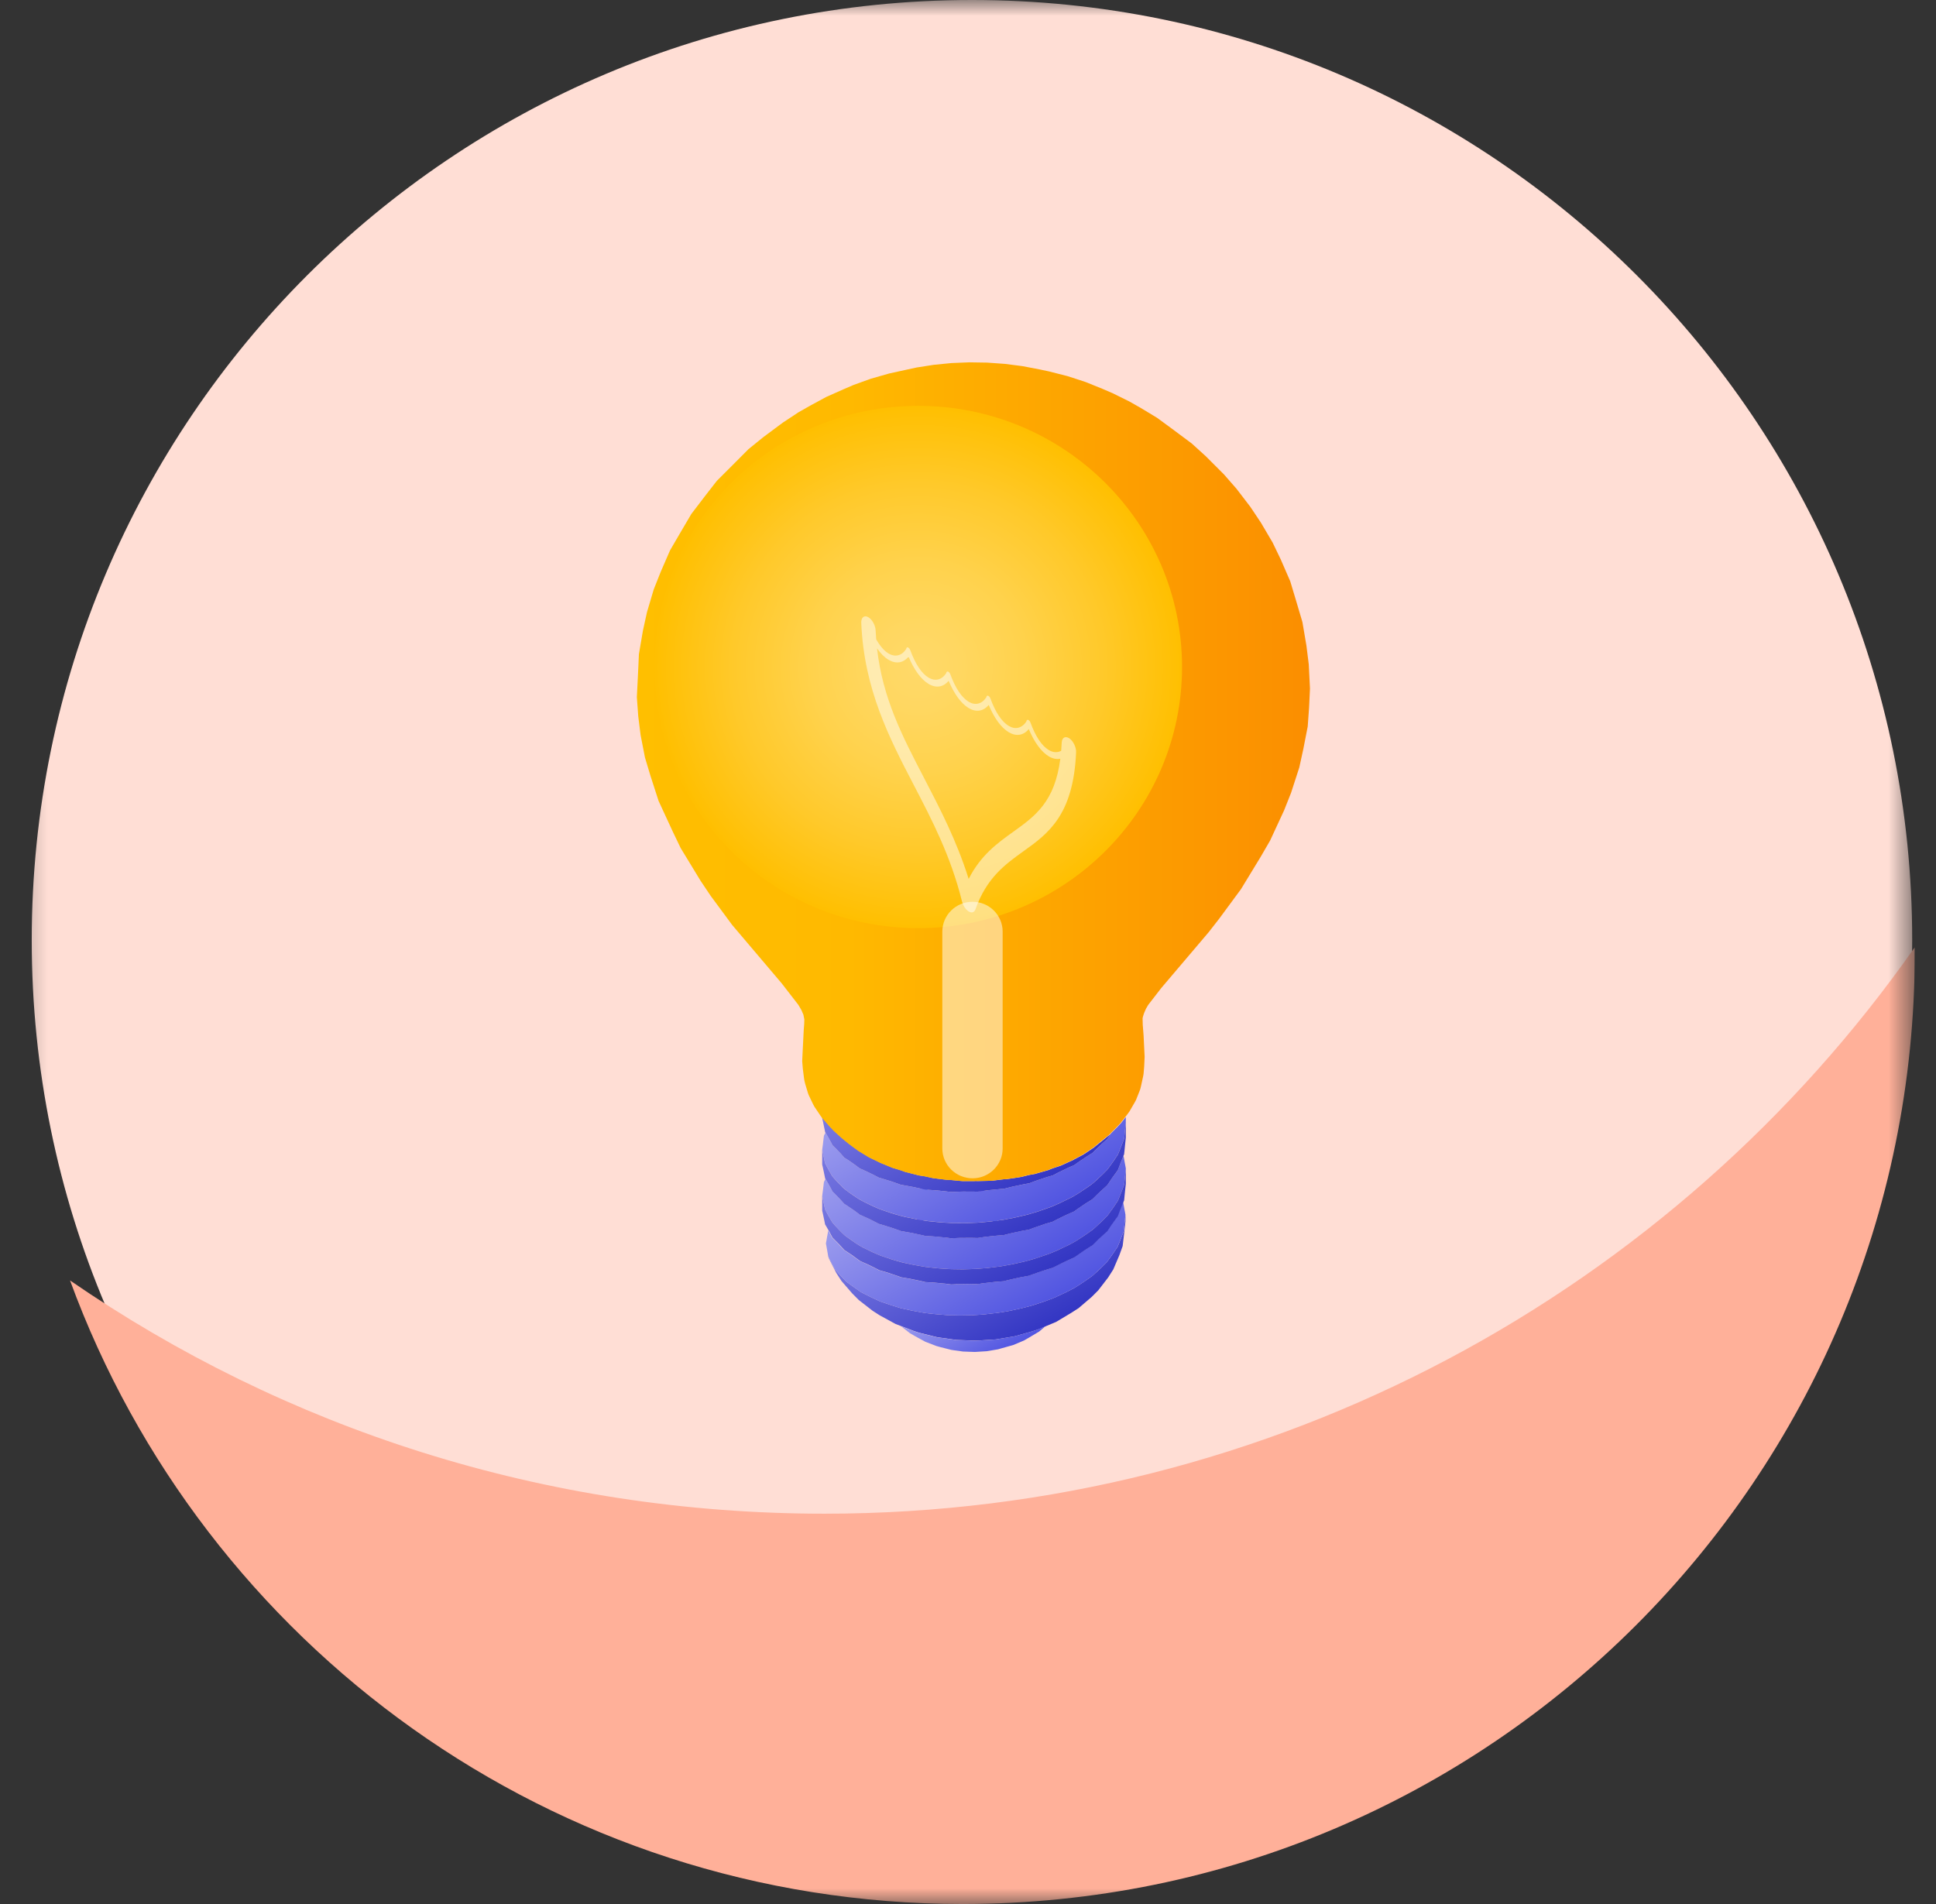
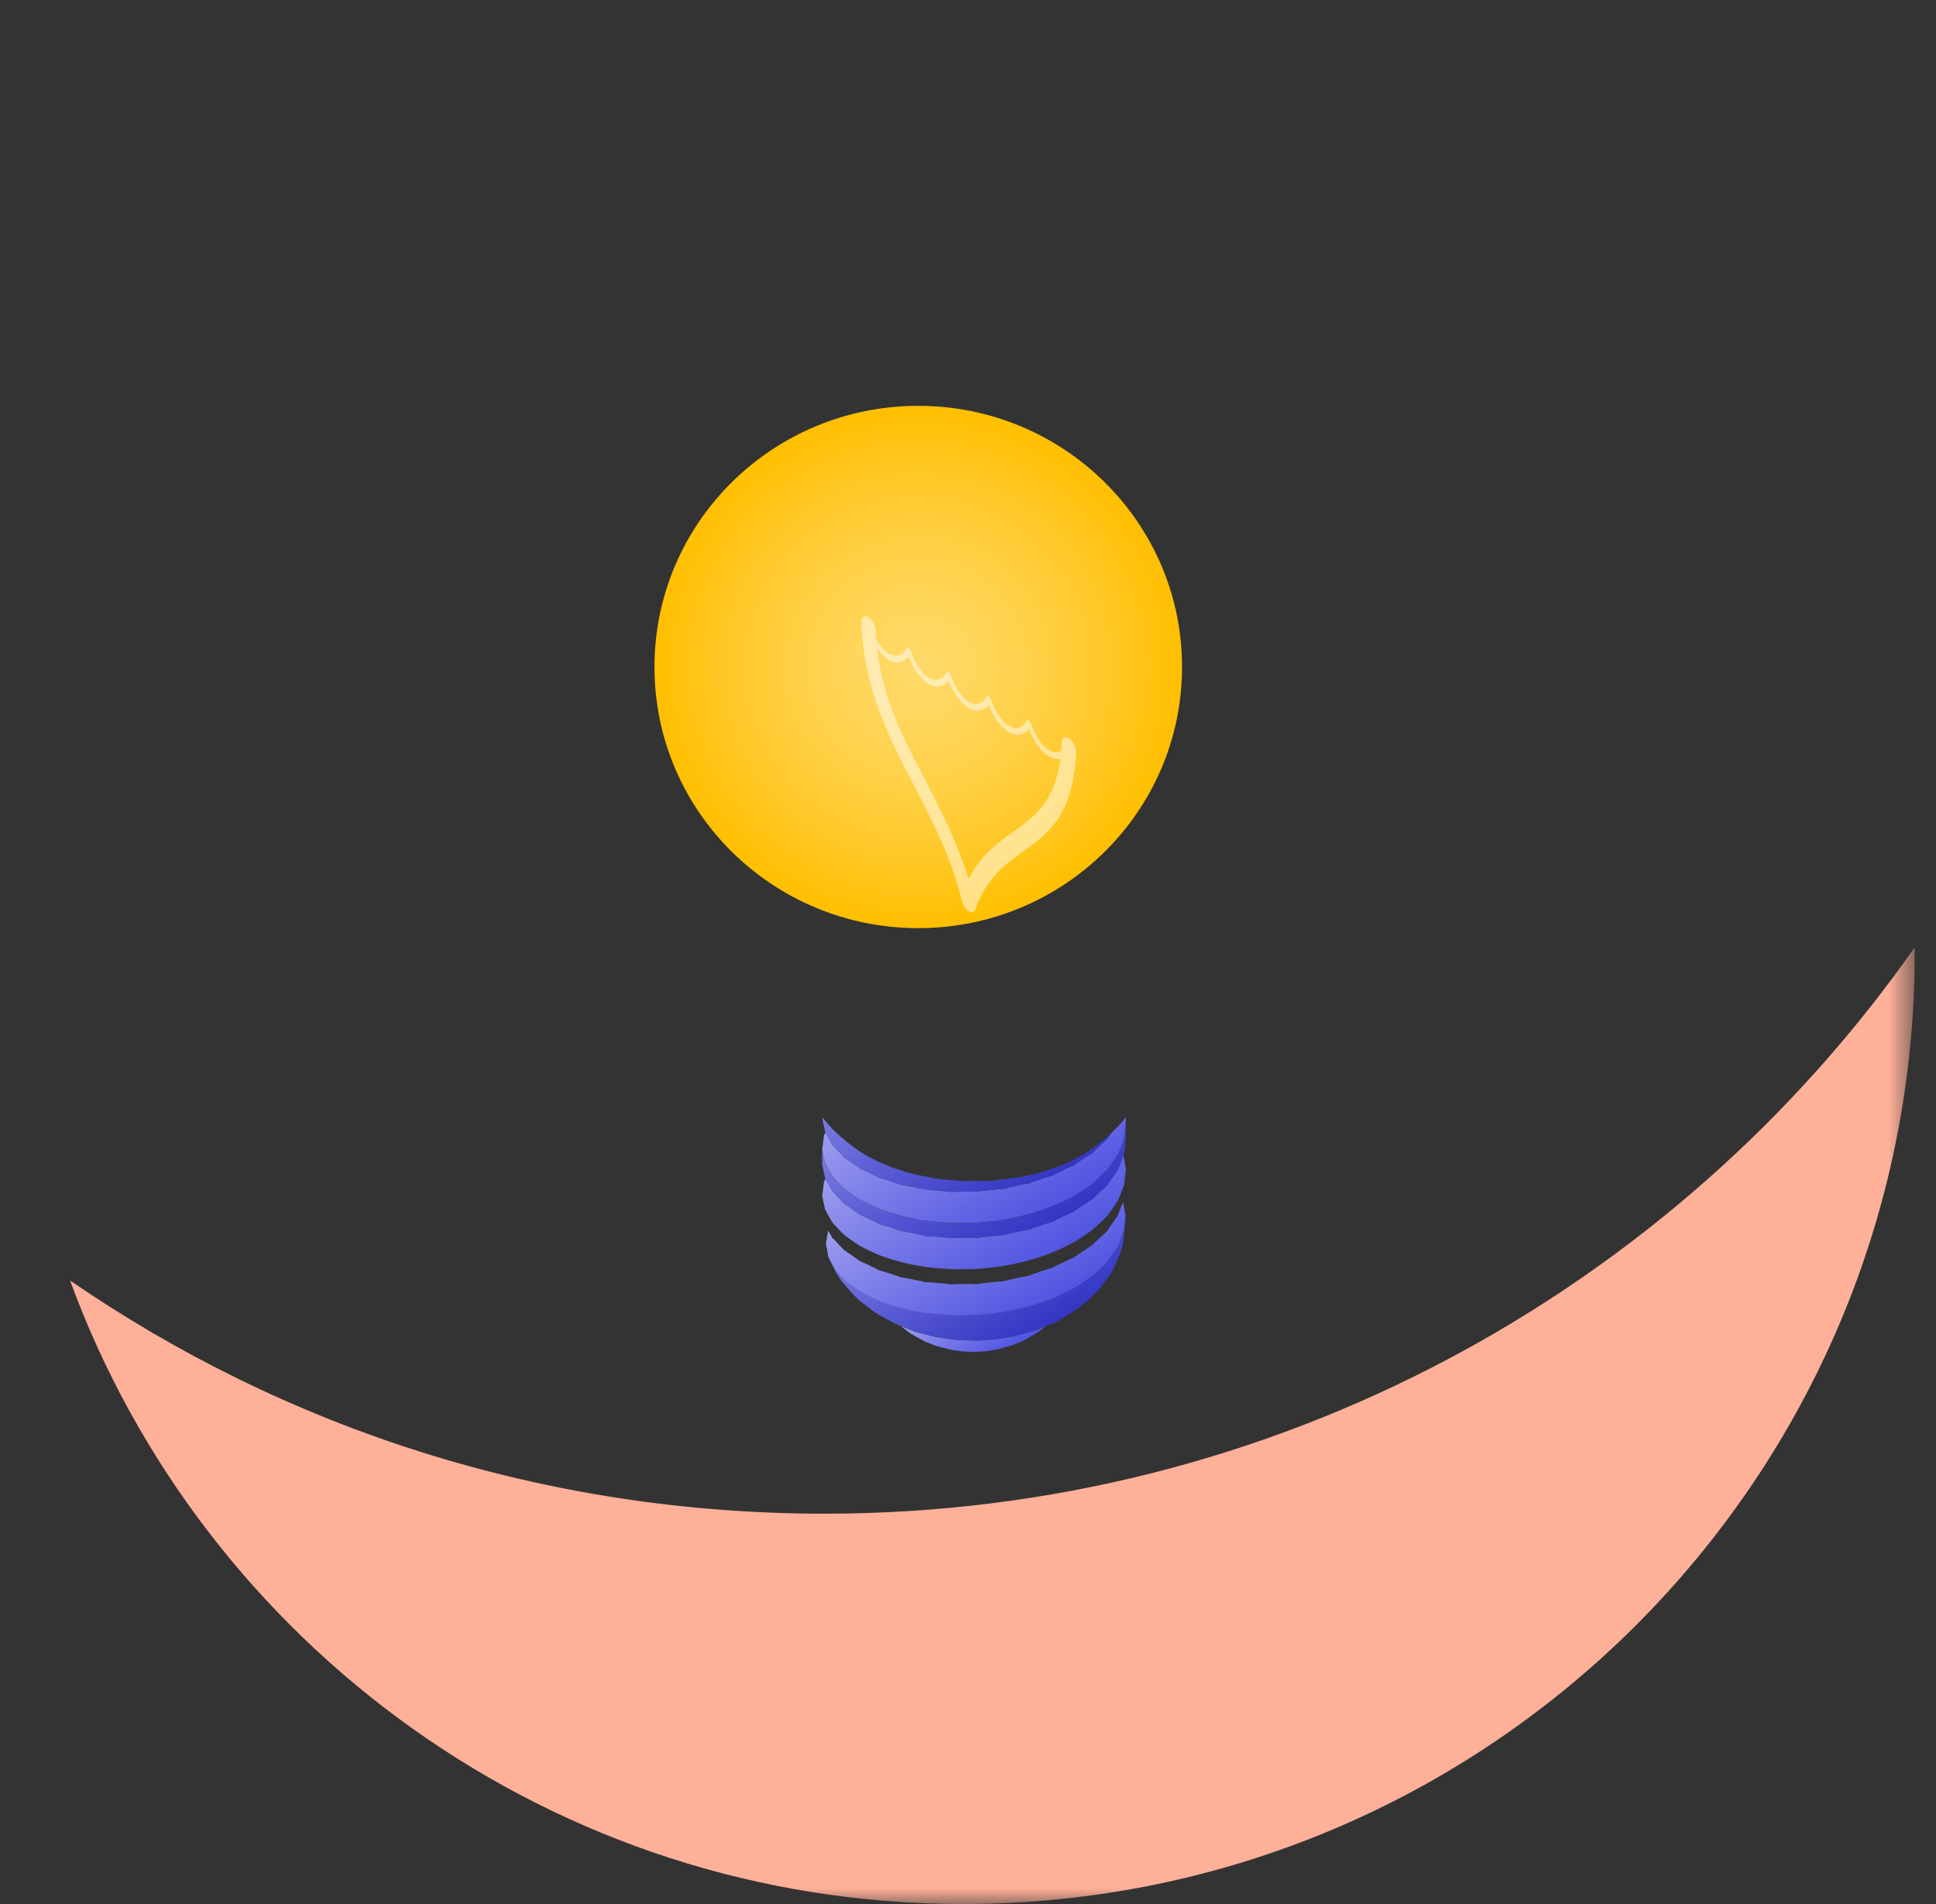
<svg xmlns="http://www.w3.org/2000/svg" width="61" height="60" viewBox="0 0 61 60" fill="none">
  <rect x="0" y="0" width="61" height="60" fill="#333333" stroke="none" />
  <g clip-path="url(#clip0_779_3394)">
    <mask id="mask0_779_3394" style="mask-type:luminance" maskUnits="userSpaceOnUse" x="0" y="0" width="61" height="60">
      <path d="M60.332 0H0.332V60H60.332V0Z" fill="white" />
    </mask>
    <g mask="url(#mask0_779_3394)">
-       <path d="M30.625 59.25C46.986 59.25 60.25 45.986 60.25 29.625C60.25 13.264 46.986 0 30.625 0C14.264 0 1 13.264 1 29.625C1 45.986 14.264 59.25 30.625 59.25Z" fill="#FFDED5" />
      <path d="M60.332 29.85V30C60.332 46.575 46.907 60 30.332 60C17.432 60 6.407 51.825 2.207 40.35C8.957 45 17.132 47.7 25.982 47.7C40.157 47.7 52.757 40.65 60.332 29.85Z" fill="#FFB099" />
    </g>
    <path d="M29.047 37.338L28.848 38.763L29.051 38.727L29.253 37.275L29.047 37.338Z" fill="url(#paint0_linear_779_3394)" />
    <path d="M30.707 37.207L31.337 38.612L31.491 38.624L30.876 37.251L30.707 37.207Z" fill="url(#paint1_linear_779_3394)" />
    <path d="M27.171 40.739L27.308 40.808L27.449 40.879L27.662 40.979L27.716 41.004L27.726 41.008L27.949 41.085L28.049 41.119L28.275 41.19L28.365 41.218L28.37 41.219L28.374 41.22L28.396 41.226L28.456 41.239L28.658 41.283L28.728 41.299L29.069 41.362L29.086 41.365L29.102 41.368L29.153 41.375L29.258 41.388L29.405 41.404L29.465 41.41L29.821 41.44L29.846 41.442L29.874 41.443L29.957 41.446L30.092 41.449L30.191 41.451L30.237 41.451L30.6 41.445L30.629 41.445L30.668 41.443L30.786 41.436L30.936 41.425L30.993 41.42L31.023 41.418L31.385 41.376L31.415 41.373L31.462 41.367L31.613 41.343L31.765 41.317L31.788 41.313L31.803 41.31L32.154 41.234L32.182 41.228L32.232 41.215L32.413 41.169L32.553 41.129L32.556 41.129L32.576 41.122L32.885 41.02L32.909 41.012L32.96 40.993L33.162 40.917L33.255 40.879L33.277 40.868L33.422 40.801L33.557 40.738L33.576 40.729L33.624 40.704L33.668 40.682L33.835 40.595L33.888 40.564L33.914 40.547L34.019 40.48L34.135 40.404L34.162 40.386L34.264 40.315L34.412 40.21L34.431 40.194L34.45 40.177L34.507 40.125L34.619 40.023L34.652 39.993L34.81 39.838L34.872 39.777L34.875 39.773L34.884 39.761L34.914 39.72L35.002 39.6L35.032 39.558L35.181 39.34L35.192 39.325L35.203 39.308L35.21 39.296L35.218 39.276L35.272 39.147L35.294 39.092L35.368 38.9L35.388 38.848L35.408 38.792L35.421 38.672L35.428 38.608L35.445 38.445L35.454 38.359L35.462 38.275V38.495L35.408 38.971L35.373 39.266L35.27 39.552L35.078 40.002L34.916 40.256L34.602 40.664L34.394 40.872L33.984 41.223L33.751 41.372L33.277 41.656L32.94 41.797L32.94 41.798L32.724 41.888L32.538 41.95L31.979 42.108L31.38 42.208L30.759 42.247L30.136 42.224L29.529 42.139L28.958 41.996L28.787 41.939L28.402 41.792L28.216 41.721L27.72 41.45L27.495 41.306L27.058 40.966L26.856 40.763L26.511 40.364L26.35 40.114L26.123 39.669L26.098 39.599L26.114 39.631L26.136 39.673L26.147 39.694L26.235 39.862L26.248 39.886L26.268 39.924L26.311 40.003L26.372 40.072L26.381 40.083L26.537 40.253L26.551 40.268L26.659 40.381L26.715 40.424L26.779 40.47L26.941 40.587L27.043 40.657L27.131 40.718L27.171 40.739Z" fill="url(#paint2_linear_779_3394)" />
    <path d="M27.348 39.854L27.465 39.912L27.635 39.997L27.674 40.019L27.685 40.025L27.956 40.104L28.066 40.14L28.286 40.214L28.323 40.229L28.373 40.247L28.379 40.25L28.39 40.252L28.639 40.293L28.728 40.311L29.001 40.367L29.031 40.374L29.074 40.385L29.142 40.402L29.25 40.408L29.378 40.415L29.433 40.42L29.762 40.45L29.779 40.453L29.806 40.456L29.953 40.476L30.026 40.472L30.135 40.466L30.153 40.466L30.163 40.465L30.513 40.461L30.547 40.46H30.548L30.757 40.467L30.785 40.468L30.944 40.442L31.285 40.402L31.337 40.397L31.529 40.382L31.614 40.376L31.728 40.345L31.996 40.284L32.108 40.258L32.275 40.227L32.414 40.201L32.485 40.174L32.663 40.111L32.84 40.049L32.975 40.008L33.162 39.95L33.193 39.933L33.27 39.894L33.512 39.773L33.612 39.728L33.804 39.641L33.825 39.632L33.832 39.628L33.834 39.628L33.873 39.601L34.106 39.437L34.171 39.396L34.321 39.299L34.367 39.27L34.381 39.261L34.411 39.244L34.517 39.138L34.607 39.049L34.639 39.019L34.678 38.983L34.733 38.933L34.809 38.864L34.827 38.847L34.874 38.808L34.984 38.642L35 38.619L35.007 38.609L35.034 38.57L35.14 38.422L35.159 38.396L35.209 38.332L35.263 38.185L35.274 38.157L35.353 37.957L35.368 37.919L35.388 37.873L35.407 37.984L35.431 38.118L35.445 38.189L35.461 38.277L35.453 38.361L35.444 38.446L35.427 38.609L35.42 38.673L35.407 38.794L35.386 38.85L35.367 38.902L35.292 39.094L35.271 39.148L35.217 39.278L35.209 39.298L35.202 39.309L35.191 39.326L35.18 39.342L35.031 39.559L35 39.602L34.913 39.722L34.883 39.763L34.874 39.775L34.87 39.778L34.809 39.84L34.651 39.995L34.618 40.024L34.506 40.127L34.449 40.179L34.43 40.196L34.411 40.212L34.263 40.316L34.161 40.388L34.134 40.406L34.018 40.481L33.913 40.549L33.887 40.566L33.834 40.596L33.667 40.683L33.623 40.706L33.575 40.73L33.556 40.74L33.421 40.802L33.276 40.87L33.254 40.88L33.161 40.919L32.959 40.995L32.908 41.013L32.884 41.021L32.575 41.123L32.554 41.13L32.552 41.13L32.411 41.17L32.231 41.217L32.181 41.23L32.153 41.236L31.802 41.311L31.787 41.314L31.764 41.319L31.612 41.344L31.46 41.368L31.414 41.375L31.384 41.378L31.022 41.419L30.991 41.422L30.935 41.426L30.785 41.438L30.667 41.444L30.628 41.446L30.599 41.447L30.236 41.453L30.19 41.452L30.091 41.45L29.956 41.448L29.873 41.445L29.845 41.443L29.82 41.441L29.463 41.412L29.404 41.405L29.257 41.389L29.152 41.377L29.101 41.369L29.085 41.367L29.068 41.364L28.727 41.3L28.657 41.285L28.454 41.241L28.395 41.227L28.373 41.222L28.369 41.221L28.364 41.219L28.274 41.191L28.047 41.121L27.948 41.086L27.724 41.009L27.715 41.005L27.661 40.98L27.448 40.881L27.307 40.81L27.17 40.74L27.13 40.719L27.042 40.659L26.939 40.588L26.778 40.471L26.714 40.425L26.658 40.382L26.55 40.27L26.536 40.255L26.38 40.084L26.371 40.074L26.31 40.005L26.267 39.926L26.247 39.888L26.234 39.863L26.146 39.695L26.135 39.674L26.113 39.633L26.097 39.601L26.093 39.577L26.08 39.5L26.07 39.442L26.045 39.303L26.036 39.251L26.023 39.183L26.038 39.104L26.054 39.011L26.06 38.973L26.073 38.908L26.088 38.819L26.096 38.774L26.099 38.781L26.125 38.825L26.186 38.94L26.22 39.003L26.246 39.028L26.359 39.142L26.42 39.205L26.51 39.304L26.589 39.39L26.599 39.395L26.714 39.473L26.832 39.551L26.941 39.631L27.067 39.722L27.082 39.735L27.151 39.765L27.348 39.854Z" fill="url(#paint3_linear_779_3394)" />
    <path d="M27.147 38.3L27.396 38.415L27.421 38.426L27.463 38.447L27.579 38.506L27.671 38.554L27.696 38.567L27.697 38.567H27.698L27.699 38.568L27.7 38.568L27.709 38.57L27.894 38.626L28.038 38.669L28.062 38.677L28.142 38.705L28.311 38.764L28.368 38.784L28.386 38.791L28.391 38.793L28.395 38.794L28.719 38.849L28.727 38.85L29.008 38.911L29.09 38.929L29.134 38.941L29.146 38.944L29.147 38.944L29.154 38.946L29.165 38.946L29.386 38.96L29.471 38.965L29.743 38.992L29.856 39.004L29.928 39.014L29.942 39.016L29.958 39.019L29.965 39.02L29.983 39.019L30.063 39.015L30.248 39.007L30.497 39.006L30.644 39.006L30.756 39.01L30.77 39.01L30.777 39.011L30.797 39.011L30.825 39.007L30.838 39.005L31.039 38.976L31.251 38.953L31.432 38.933L31.552 38.925L31.598 38.921L31.626 38.919L31.637 38.917L31.82 38.869L31.985 38.833L32.2 38.786L32.3 38.768L32.369 38.756L32.394 38.752L32.4 38.751L32.426 38.746L32.449 38.737L32.572 38.69L32.682 38.652L32.926 38.569L33.004 38.546L33.092 38.519L33.128 38.508L33.151 38.501L33.154 38.501L33.174 38.495L33.192 38.485L33.203 38.479L33.212 38.474L33.234 38.462L33.272 38.442L33.327 38.415L33.591 38.285L33.644 38.262L33.758 38.211L33.84 38.175L33.846 38.173L33.881 38.146L33.898 38.134L33.903 38.13L33.906 38.127L34.176 37.942L34.206 37.924L34.279 37.877L34.369 37.822L34.385 37.811L34.399 37.803L34.423 37.788L34.428 37.782L34.446 37.764L34.459 37.75L34.479 37.731L34.598 37.614L34.666 37.549L34.675 37.54L34.704 37.514L34.836 37.395L34.857 37.376L34.886 37.35V37.349L34.899 37.33L35.038 37.126L35.045 37.114L35.163 36.953L35.176 36.935L35.202 36.899L35.203 36.897L35.205 36.894L35.221 36.874L35.233 36.843L35.236 36.836L35.248 36.804L35.287 36.7L35.306 36.649L35.371 36.488L35.4 36.415L35.425 36.558L35.434 36.612L35.459 36.744L35.473 36.821L35.47 36.85L35.454 37.012L35.445 37.102L35.431 37.225L35.419 37.338L35.418 37.339L35.373 37.458L35.324 37.587L35.28 37.697L35.23 37.82L35.221 37.841L35.191 37.885L35.167 37.921L35.077 38.055L35.011 38.148L34.917 38.277L34.894 38.307L34.886 38.318L34.709 38.493L34.631 38.566L34.489 38.698L34.459 38.723L34.423 38.754L34.231 38.892L34.151 38.944L33.957 39.073L33.924 39.093L33.878 39.121L33.846 39.139L33.797 39.166L33.655 39.24L33.587 39.273L33.335 39.393L33.303 39.407L33.253 39.429L33.174 39.462L33.077 39.5L32.997 39.531L32.952 39.545L32.642 39.651L32.614 39.66L32.565 39.674L32.426 39.714L32.291 39.751L32.276 39.755L32.266 39.758L31.896 39.84L31.875 39.844L31.834 39.852L31.628 39.889L31.626 39.889L31.511 39.909L31.243 39.942L31.215 39.945L31.117 39.957L31.107 39.958L31.085 39.96L30.84 39.98L30.797 39.983L30.722 39.988L30.334 39.999H30.328L30.051 39.995L29.965 39.994L29.933 39.993L29.585 39.969L29.548 39.967L29.283 39.937L29.163 39.924L29.154 39.922L28.87 39.874L28.8 39.862L28.556 39.809L28.437 39.783L28.391 39.771L28.211 39.719L28.104 39.688L27.89 39.616L27.775 39.578L27.697 39.548L27.62 39.514L27.479 39.452L27.301 39.366L27.193 39.312L27.1 39.262L27.095 39.259L26.941 39.161L26.806 39.066L26.707 38.997L26.631 38.939L26.601 38.916L26.573 38.889L26.505 38.824L26.414 38.729L26.33 38.64L26.275 38.578L26.232 38.529L26.183 38.449L26.133 38.363L26.072 38.254L26.039 38.191L25.998 38.113L25.983 38.051L25.968 37.98L25.94 37.849L25.928 37.79L25.906 37.681L25.912 37.639L25.918 37.593L25.938 37.438L25.944 37.386L25.959 37.26L25.96 37.246L25.964 37.24L25.971 37.226L25.978 37.211L26.008 37.148L26.05 37.215L26.101 37.305L26.16 37.411L26.194 37.475L26.232 37.547L26.295 37.607L26.355 37.669L26.469 37.788L26.514 37.838L26.601 37.934L26.66 37.971L26.708 38.003L26.893 38.13L26.942 38.165L27.058 38.251L27.095 38.278L27.122 38.289L27.135 38.295L27.147 38.3Z" fill="url(#paint4_linear_779_3394)" />
    <path d="M27.348 36.937L27.481 36.999L27.538 37.029L27.585 37.054L27.697 37.112L27.73 37.121L27.779 37.134L27.899 37.171L27.913 37.175L28.03 37.212L28.107 37.236L28.205 37.271L28.235 37.281L28.391 37.337L28.442 37.344L28.502 37.355H28.503L28.802 37.41H28.804L28.883 37.427L29.003 37.454L29.015 37.457L29.082 37.472L29.141 37.485L29.154 37.488L29.168 37.488L29.258 37.495L29.324 37.499L29.515 37.513L29.552 37.515L29.601 37.52L29.683 37.53L29.747 37.536L29.882 37.552L29.887 37.552L29.937 37.558L29.965 37.562L30.185 37.554L30.29 37.55L30.332 37.549H30.341H30.374L30.408 37.549L30.534 37.55L30.646 37.55L30.727 37.551L30.797 37.554L31.045 37.52L31.064 37.517L31.121 37.508L31.194 37.501L31.398 37.481L31.4 37.481L31.516 37.469L31.626 37.463L31.712 37.441L31.713 37.441L31.9 37.394L32.03 37.367L32.208 37.33L32.244 37.322L32.281 37.314L32.426 37.29L32.579 37.232L32.646 37.207L32.677 37.197L32.898 37.123L33.002 37.089L33.048 37.075L33.174 37.039L33.339 36.952L33.352 36.945L33.404 36.921L33.536 36.857L33.658 36.798L33.808 36.733L33.834 36.722L33.846 36.717L33.858 36.708L33.96 36.633L34.021 36.593L34.034 36.583L34.154 36.502L34.233 36.449H34.234L34.275 36.423L34.349 36.377L34.423 36.332L34.45 36.303L34.474 36.279L34.492 36.26L34.504 36.249L34.602 36.155L34.699 36.061L34.712 36.049L34.73 36.033L34.757 36.009L34.767 35.999L34.875 35.904L34.886 35.895L34.92 35.842L34.947 35.803L35.006 35.716L35.203 35.518L35.332 35.381L35.473 35.2V35.207L35.473 35.234L35.472 35.32V35.332V35.343V35.346L35.472 35.355V35.356V35.359L35.473 35.365L35.462 35.468L35.457 35.516L35.449 35.596L35.428 35.802L35.425 35.83L35.419 35.88L35.407 35.913L35.344 36.081L35.294 36.205L35.276 36.252L35.251 36.314L35.25 36.316L35.246 36.326L35.227 36.37L35.221 36.384L35.184 36.439L35.181 36.444L35.129 36.523L35.111 36.55L35.041 36.649L34.951 36.775L34.917 36.819L34.915 36.823L34.886 36.86L34.824 36.923L34.755 36.993L34.681 37.063L34.551 37.185L34.535 37.2L34.506 37.225L34.497 37.234L34.437 37.286L34.435 37.287L34.423 37.298L34.403 37.313L34.335 37.362L34.298 37.389L34.288 37.396L34.014 37.58L33.932 37.631L33.913 37.643L33.846 37.683L33.829 37.693L33.773 37.723L33.722 37.751L33.403 37.906L33.333 37.937L33.315 37.945L33.275 37.963L33.252 37.972L33.174 38.006L33.119 38.028L33.072 38.047L33.053 38.054L32.957 38.087L32.946 38.091L32.717 38.171L32.665 38.187L32.492 38.239L32.426 38.259L32.356 38.278L32.349 38.28L32.333 38.284L32.258 38.301L31.976 38.368L31.712 38.418L31.662 38.428L31.626 38.434L31.594 38.44L31.532 38.448L31.25 38.485L31.2 38.492L30.954 38.514L30.939 38.515L30.903 38.519L30.805 38.528H30.797L30.693 38.532L30.643 38.534L30.515 38.538L30.411 38.542L30.163 38.541L30.049 38.54L30.015 38.54L29.965 38.538L29.933 38.536L29.857 38.531L29.796 38.527H29.794L29.629 38.517L29.404 38.494L29.244 38.478L29.216 38.474L29.154 38.465L29.111 38.458L29.104 38.457L29.099 38.456L29.027 38.444L28.876 38.42L28.683 38.38L28.514 38.346L28.43 38.324L28.419 38.322L28.391 38.315L28.337 38.3L28.173 38.253L28.019 38.203L27.845 38.146L27.806 38.132L27.768 38.118L27.763 38.116L27.708 38.096L27.697 38.091L27.645 38.069L27.539 38.024L27.427 37.97L27.253 37.887L27.189 37.853L27.164 37.84L27.143 37.829L27.095 37.803L27.087 37.799L26.99 37.738L26.921 37.69L26.756 37.577L26.71 37.542L26.662 37.506L26.64 37.489L26.631 37.483L26.625 37.479L26.601 37.46L26.587 37.447L26.586 37.446L26.541 37.404L26.511 37.373L26.367 37.224L26.338 37.193L26.28 37.128L26.272 37.12L26.249 37.093L26.248 37.092L26.232 37.074L26.22 37.056L26.218 37.053L26.21 37.04L26.207 37.035L26.206 37.033L26.203 37.027L26.095 36.841L26.083 36.817L26.052 36.761L26.006 36.672L26.003 36.667L25.998 36.658L25.993 36.637L25.992 36.635L25.967 36.517L25.949 36.437L25.947 36.425L25.94 36.391L25.915 36.27L25.914 36.262L25.912 36.25L25.906 36.225L25.907 36.223L25.909 36.203L25.911 36.192L25.932 36.031L25.932 36.026L25.951 35.867L25.958 35.812L25.959 35.809L25.96 35.789L25.963 35.783L26.008 35.691L26.018 35.706L26.072 35.797L26.073 35.798L26.14 35.919L26.17 35.974L26.181 35.993L26.184 35.998L26.19 36.009L26.232 36.092L26.275 36.133L26.291 36.149L26.296 36.153L26.331 36.187L26.383 36.242L26.469 36.331L26.506 36.371L26.552 36.422L26.588 36.464L26.601 36.479L26.704 36.544L26.709 36.547L26.735 36.565L26.813 36.618L26.866 36.655L26.942 36.708L27.041 36.783L27.072 36.806L27.095 36.823L27.196 36.865L27.252 36.892L27.319 36.923L27.348 36.937Z" fill="url(#paint5_linear_779_3394)" />
    <path d="M28.776 41.941L28.947 41.998L29.518 42.141L30.125 42.226L30.748 42.249L31.369 42.21L31.968 42.11L32.527 41.952L32.712 41.89L32.929 41.8L32.743 41.959L32.423 42.15L32.264 42.242L31.924 42.385L31.546 42.491L31.446 42.52L31.087 42.58L30.715 42.603L30.343 42.59L29.98 42.539L29.638 42.453L29.505 42.416L29.155 42.282L28.849 42.115L28.669 42.011L28.394 41.797L28.391 41.794L28.776 41.941Z" fill="url(#paint6_linear_779_3394)" />
-     <path d="M27.301 39.366L27.479 39.453L27.62 39.514L27.697 39.548L27.775 39.578L27.89 39.616L28.104 39.689L28.211 39.72L28.391 39.772L28.437 39.784L28.556 39.81L28.8 39.862L28.87 39.874L29.154 39.923L29.163 39.924L29.283 39.938L29.548 39.967L29.585 39.97L29.933 39.993L29.965 39.994L30.051 39.996L30.328 40H30.334L30.722 39.989L30.797 39.983L30.84 39.98L31.085 39.96L31.107 39.958L31.117 39.958L31.215 39.945L31.243 39.942L31.511 39.909L31.626 39.89L31.628 39.889L31.834 39.852L31.875 39.845L31.896 39.841L32.266 39.758L32.276 39.755L32.291 39.751L32.426 39.715L32.565 39.675L32.614 39.66L32.642 39.651L32.952 39.546L32.997 39.531L33.077 39.501L33.174 39.462L33.253 39.429L33.303 39.408L33.335 39.394L33.587 39.273L33.655 39.241L33.797 39.166L33.846 39.139L33.878 39.121L33.924 39.093L33.957 39.073L34.151 38.945L34.231 38.892L34.423 38.755L34.459 38.724L34.489 38.698L34.631 38.567L34.709 38.494L34.886 38.318L34.894 38.308L34.917 38.277L35.011 38.148L35.077 38.056L35.167 37.921L35.191 37.886L35.221 37.841L35.23 37.821L35.28 37.697L35.324 37.587L35.373 37.458L35.418 37.34L35.419 37.338L35.431 37.226L35.445 37.102L35.454 37.013L35.47 36.85L35.473 36.821V36.912V37.176V37.312L35.472 37.319L35.46 37.429L35.454 37.48L35.434 37.674L35.426 37.76L35.419 37.828L35.4 37.872L35.38 37.919L35.365 37.957L35.286 38.156L35.276 38.184L35.221 38.331L35.171 38.395L35.152 38.422L35.046 38.57L35.019 38.608L35.012 38.618L34.996 38.641L34.886 38.808L34.84 38.846L34.821 38.863L34.745 38.932L34.69 38.983L34.651 39.019L34.619 39.048L34.529 39.138L34.423 39.243L34.393 39.261L34.379 39.269L34.333 39.298L34.183 39.395L34.119 39.437L33.885 39.6L33.846 39.627L33.844 39.627L33.837 39.631L33.816 39.64L33.624 39.727L33.524 39.773L33.282 39.894L33.205 39.932L33.174 39.949L32.987 40.007L32.852 40.049L32.675 40.11L32.497 40.173L32.426 40.201L32.287 40.227L32.12 40.258L32.008 40.283L31.74 40.344L31.626 40.375L31.541 40.381L31.349 40.396L31.297 40.402L30.956 40.441L30.797 40.467L30.769 40.466L30.56 40.46H30.559L30.525 40.46L30.175 40.465L30.166 40.465L30.147 40.465L30.038 40.472L29.965 40.475L29.818 40.455L29.791 40.452L29.775 40.45L29.445 40.419L29.39 40.414L29.262 40.407L29.154 40.402L29.086 40.384L29.043 40.374L29.014 40.367L28.74 40.31L28.651 40.292L28.402 40.251L28.391 40.249L28.385 40.247L28.335 40.228L28.298 40.214L28.078 40.14L27.969 40.103L27.697 40.024L27.687 40.018L27.647 39.996L27.477 39.911L27.36 39.853L27.163 39.765L27.095 39.734L27.078 39.721L26.953 39.63L26.844 39.55L26.726 39.472L26.611 39.395L26.601 39.389L26.522 39.303L26.432 39.204L26.371 39.142L26.258 39.027L26.232 39.002L26.198 38.94L26.137 38.824L26.112 38.78L26.108 38.773L26.077 38.72L26.026 38.631L25.998 38.586L25.991 38.55L25.965 38.423L25.959 38.396L25.922 38.221L25.906 38.152V38.091V37.827V37.681L25.928 37.79L25.94 37.85L25.968 37.981L25.983 38.051L25.998 38.114L26.039 38.192L26.072 38.255L26.133 38.363L26.183 38.45L26.232 38.53L26.275 38.579L26.33 38.641L26.414 38.729L26.505 38.824L26.573 38.889L26.601 38.916L26.631 38.94L26.707 38.997L26.806 39.067L26.941 39.161L27.095 39.26L27.1 39.262L27.193 39.313L27.301 39.366Z" fill="url(#paint7_linear_779_3394)" />
    <path d="M27.253 37.889L27.427 37.973L27.539 38.026L27.645 38.072L27.697 38.094L27.708 38.098L27.763 38.118L27.768 38.12L27.806 38.134L27.845 38.148L28.019 38.206L28.173 38.256L28.337 38.302L28.391 38.317L28.419 38.324L28.43 38.327L28.514 38.348L28.683 38.382L28.876 38.422L29.027 38.447L29.099 38.459L29.104 38.46L29.111 38.461L29.154 38.468L29.216 38.477L29.244 38.481L29.404 38.497L29.629 38.52L29.794 38.53H29.796L29.857 38.533L29.933 38.538L29.965 38.54L30.015 38.542L30.049 38.543L30.163 38.543L30.411 38.544L30.515 38.541L30.643 38.536L30.693 38.534L30.797 38.53H30.805L30.903 38.521L30.939 38.518L30.954 38.517L31.2 38.494L31.25 38.487L31.532 38.45L31.594 38.442L31.626 38.437L31.662 38.43L31.712 38.42L31.976 38.37L32.258 38.304L32.333 38.286L32.349 38.283L32.356 38.281L32.426 38.261L32.492 38.241L32.665 38.19L32.717 38.173L32.946 38.094L32.957 38.09L33.053 38.056L33.072 38.05L33.119 38.031L33.174 38.009L33.252 37.975L33.275 37.965L33.315 37.947L33.333 37.94L33.403 37.908L33.722 37.753L33.773 37.726L33.829 37.695L33.846 37.685L33.913 37.645L33.932 37.634L34.014 37.582L34.288 37.399L34.298 37.391L34.335 37.365L34.403 37.315L34.423 37.3L34.435 37.289L34.437 37.288L34.497 37.236L34.506 37.228L34.535 37.202L34.551 37.188L34.681 37.065L34.755 36.995L34.824 36.925L34.886 36.863L34.915 36.825L34.917 36.822L34.951 36.777L35.041 36.652L35.111 36.553L35.129 36.526L35.181 36.446L35.184 36.442L35.221 36.386L35.227 36.372L35.246 36.328L35.25 36.318L35.251 36.316L35.276 36.255L35.294 36.208L35.344 36.083L35.407 35.916L35.419 35.883L35.425 35.832L35.428 35.804L35.449 35.599L35.457 35.519L35.462 35.47L35.473 35.367V35.857L35.467 35.906L35.465 35.925L35.465 35.93L35.456 36.013L35.44 36.167L35.43 36.269L35.423 36.328L35.419 36.373L35.413 36.387L35.4 36.417L35.371 36.49L35.306 36.651L35.287 36.702L35.248 36.806L35.236 36.837L35.233 36.844L35.221 36.876L35.205 36.896L35.203 36.899L35.202 36.901L35.176 36.936L35.163 36.954L35.045 37.116L35.038 37.127L34.899 37.332L34.886 37.351V37.352L34.857 37.377L34.836 37.397L34.704 37.516L34.675 37.542L34.666 37.551L34.598 37.616L34.479 37.733L34.459 37.752L34.446 37.765L34.428 37.783L34.423 37.789L34.399 37.804L34.385 37.813L34.369 37.823L34.279 37.879L34.206 37.925L34.176 37.944L33.906 38.129L33.903 38.132L33.898 38.135L33.881 38.148L33.846 38.174L33.84 38.177L33.758 38.213L33.644 38.264L33.591 38.287L33.327 38.416L33.272 38.443L33.234 38.464L33.212 38.475L33.203 38.48L33.192 38.486L33.174 38.496L33.154 38.502L33.151 38.503L33.128 38.51L33.092 38.521L33.004 38.547L32.926 38.57L32.682 38.654L32.572 38.692L32.449 38.739L32.426 38.747L32.4 38.752L32.394 38.753L32.369 38.758L32.3 38.77L32.2 38.788L31.985 38.835L31.82 38.871L31.637 38.918L31.626 38.921L31.598 38.923L31.552 38.926L31.432 38.935L31.251 38.954L31.039 38.977L30.838 39.007L30.825 39.009L30.797 39.013L30.777 39.012L30.77 39.012L30.756 39.011L30.644 39.008L30.497 39.008L30.248 39.009L30.063 39.017L29.983 39.02L29.965 39.021L29.958 39.02L29.942 39.018L29.928 39.016L29.856 39.005L29.743 38.994L29.471 38.967L29.386 38.961L29.165 38.948L29.154 38.947L29.147 38.946L29.146 38.945L29.134 38.942L29.09 38.931L29.008 38.913L28.727 38.852L28.719 38.851L28.395 38.795L28.391 38.794L28.386 38.793L28.368 38.785L28.311 38.765L28.142 38.706L28.062 38.679L28.038 38.671L27.894 38.627L27.709 38.572L27.7 38.57L27.699 38.569L27.698 38.569H27.697L27.696 38.569L27.671 38.556L27.579 38.508L27.463 38.449L27.421 38.428L27.396 38.416L27.147 38.302L27.135 38.297L27.122 38.291L27.095 38.28L27.058 38.252L26.942 38.166L26.893 38.131L26.708 38.005L26.66 37.972L26.601 37.936L26.514 37.84L26.469 37.789L26.355 37.671L26.295 37.609L26.232 37.549L26.194 37.476L26.16 37.413L26.101 37.306L26.05 37.217L26.008 37.15L25.998 37.132L25.989 37.086L25.974 37.014L25.955 36.921L25.931 36.809L25.906 36.698V36.508V36.228L25.912 36.253L25.914 36.265L25.915 36.272L25.94 36.393L25.947 36.427L25.949 36.44L25.967 36.52L25.992 36.638L25.993 36.64L25.998 36.66L26.003 36.669L26.006 36.675L26.052 36.763L26.083 36.819L26.095 36.843L26.203 37.03L26.206 37.036L26.207 37.038L26.21 37.043L26.218 37.055L26.22 37.059L26.232 37.076L26.248 37.094L26.249 37.096L26.272 37.122L26.28 37.13L26.338 37.196L26.367 37.227L26.511 37.375L26.541 37.407L26.586 37.449L26.587 37.45L26.601 37.462L26.625 37.481L26.631 37.485L26.64 37.492L26.662 37.508L26.71 37.544L26.756 37.579L26.921 37.693L26.99 37.74L27.087 37.801L27.095 37.806L27.143 37.831L27.164 37.842L27.189 37.855L27.253 37.889Z" fill="url(#paint8_linear_779_3394)" />
    <path d="M27.307 36.417L27.396 36.471L27.485 36.514L27.697 36.616L27.741 36.639L27.981 36.738L28.131 36.8L28.189 36.817L28.391 36.878L28.534 36.93L28.708 36.974L28.964 37.04L28.979 37.042L29.154 37.069L29.367 37.116L29.408 37.125L29.616 37.151L29.863 37.181L29.965 37.184L30.233 37.21L30.329 37.218L30.48 37.219L30.797 37.218L31.113 37.211L31.263 37.206L31.359 37.195L31.626 37.162L31.726 37.157L31.971 37.121L32.176 37.089L32.217 37.08L32.426 37.027L32.599 36.996L32.614 36.993L32.864 36.921L33.034 36.872L33.174 36.816L33.371 36.751L33.427 36.732L33.572 36.666L33.804 36.561L33.846 36.537L34.049 36.43L34.135 36.384L34.139 36.381L34.22 36.328L34.423 36.192L34.452 36.174L34.612 36.044L34.643 36.019L34.656 36.009L34.669 35.998L34.671 35.997L34.688 35.983L34.717 35.961L34.728 35.952L34.85 35.852L34.958 35.765L35.006 35.717L34.947 35.803L34.92 35.842L34.886 35.895L34.875 35.904L34.767 35.999L34.757 36.009L34.73 36.033L34.712 36.049L34.699 36.061L34.602 36.155L34.504 36.249L34.492 36.26L34.474 36.279L34.45 36.304L34.423 36.332L34.349 36.377L34.275 36.424L34.234 36.449H34.233L34.154 36.503L34.034 36.583L34.021 36.593L33.96 36.634L33.858 36.708L33.846 36.717L33.834 36.722L33.808 36.733L33.658 36.798L33.536 36.857L33.404 36.921L33.352 36.945L33.339 36.952L33.174 37.039L33.048 37.075L33.002 37.089L32.898 37.123L32.677 37.197L32.646 37.207L32.579 37.232L32.426 37.29L32.281 37.314L32.244 37.322L32.208 37.33L32.03 37.367L31.9 37.394L31.713 37.441L31.712 37.441L31.626 37.463L31.516 37.469L31.4 37.481L31.398 37.481L31.194 37.501L31.121 37.509L31.064 37.517L31.045 37.52L30.797 37.554L30.727 37.551L30.646 37.55L30.534 37.55L30.408 37.549L30.374 37.549H30.341H30.332L30.29 37.55L30.185 37.554L29.965 37.562L29.937 37.558L29.887 37.552L29.882 37.552L29.747 37.536L29.683 37.53L29.601 37.521L29.552 37.515L29.515 37.513L29.324 37.499L29.258 37.495L29.168 37.488L29.154 37.488L29.141 37.485L29.082 37.472L29.015 37.457L29.003 37.454L28.883 37.428L28.804 37.41H28.802L28.503 37.355H28.502L28.442 37.344L28.391 37.337L28.235 37.281L28.205 37.271L28.107 37.236L28.03 37.212L27.913 37.176L27.899 37.171L27.779 37.134L27.73 37.121L27.697 37.112L27.585 37.054L27.538 37.029L27.481 37L27.348 36.937L27.319 36.923L27.252 36.892L27.196 36.865L27.095 36.823L27.072 36.806L27.041 36.783L26.942 36.708L26.866 36.655L26.813 36.618L26.735 36.565L26.709 36.547L26.704 36.544L26.601 36.479L26.588 36.464L26.552 36.423L26.506 36.371L26.469 36.331L26.383 36.242L26.331 36.187L26.296 36.154L26.291 36.149L26.275 36.133L26.232 36.092L26.19 36.009L26.184 35.998L26.181 35.993L26.17 35.974L26.14 35.919L26.073 35.798L26.072 35.797L26.018 35.706L26.008 35.691L25.998 35.674L25.984 35.6L25.982 35.591L25.978 35.573L25.971 35.54L25.945 35.415L25.941 35.392V35.392L25.93 35.342L25.925 35.323L25.906 35.239V35.206L25.928 35.237L26.157 35.498L26.283 35.633L26.548 35.873L26.782 36.062L26.893 36.144L27.064 36.269L27.095 36.286L27.307 36.417Z" fill="url(#paint9_linear_779_3394)" />
-     <path d="M26.874 36.145L26.763 36.063L26.529 35.874L26.264 35.634L26.138 35.499L25.909 35.238L25.887 35.207L25.843 35.146L25.658 34.87L25.617 34.793L25.479 34.505L25.458 34.447L25.369 34.152L25.346 34.056L25.333 33.975L25.295 33.675L25.276 33.441L25.29 33.138L25.324 32.462L25.339 32.264L25.339 32.261L25.343 32.132L25.341 32.114L25.314 31.976L25.25 31.828L25.155 31.666L24.627 30.984L23.069 29.147L22.394 28.233L22.076 27.759L21.448 26.727L21.196 26.202L20.751 25.239L20.495 24.448L20.322 23.872L20.184 23.163L20.11 22.572L20.066 21.97L20.104 21.207L20.131 20.614L20.258 19.87L20.386 19.288L20.598 18.574L20.82 18.015L21.112 17.343L21.42 16.814L21.783 16.196L22.226 15.616L22.587 15.152L23.177 14.562L23.584 14.153L24.06 13.768L24.668 13.316L25.159 12.992L25.531 12.781L26.037 12.507L26.589 12.262L26.894 12.131L27.44 11.934L28.018 11.769L28.352 11.696L28.879 11.581L29.423 11.496L29.979 11.441L30.542 11.418L31.106 11.427L31.665 11.467L32.215 11.538L32.75 11.64L33.051 11.704L33.641 11.854L34.202 12.037L34.729 12.25L35.057 12.391L35.585 12.652L35.941 12.854L36.456 13.165L36.915 13.502L37.547 13.973L37.987 14.372L38.562 14.947L38.96 15.402L39.395 15.97L39.729 16.47L40.099 17.099L40.357 17.636L40.653 18.317L40.823 18.882L41.037 19.603L41.163 20.345L41.237 20.936L41.275 21.698L41.247 22.293L41.204 22.893L41.065 23.606L40.938 24.186L40.679 24.984L40.458 25.54L40.019 26.488L39.719 27.005L39.102 28.018L38.415 28.95L38.083 29.376L36.588 31.137L36.178 31.667L36.106 31.79L36.043 31.938L36.011 32.041L36.001 32.091L36.006 32.295L36.032 32.625L36.065 33.302L36.051 33.605L36.032 33.838L36.018 33.919L35.953 34.217L35.93 34.313L35.909 34.371L35.794 34.662L35.752 34.74L35.589 35.021L35.521 35.115L35.454 35.201L35.454 35.201L35.313 35.382L35.184 35.519L34.987 35.718L34.939 35.766L34.831 35.853L34.697 35.961L34.669 35.984L34.652 35.998H34.652L34.65 35.999L34.637 36.01L34.624 36.02L34.593 36.046L34.433 36.175L34.404 36.193L34.201 36.329L34.12 36.382L34.115 36.385L34.03 36.431L33.827 36.538L33.785 36.562L33.553 36.667L33.408 36.733L33.352 36.752L33.155 36.818L33.015 36.873L32.845 36.922L32.595 36.994L32.58 36.997L32.407 37.028L32.198 37.081L32.157 37.09L31.951 37.122L31.707 37.158L31.607 37.163L31.34 37.196L31.244 37.208L31.094 37.212L30.778 37.219L30.461 37.22L30.31 37.219L30.214 37.211L29.946 37.185L29.844 37.182L29.597 37.152L29.389 37.126L29.348 37.117L29.135 37.07L28.96 37.043L28.945 37.041L28.689 36.975L28.515 36.931L28.372 36.879L28.169 36.819L28.112 36.801L27.962 36.739L27.722 36.64L27.678 36.617L27.466 36.515L27.377 36.472L27.288 36.418L27.075 36.288L27.044 36.27L26.874 36.145Z" fill="url(#paint10_linear_779_3394)" />
    <path d="M28.932 29.248C33.523 29.248 37.244 25.564 37.244 21.018C37.244 16.474 33.523 12.789 28.932 12.789C24.342 12.789 20.621 16.474 20.621 21.018C20.621 25.564 24.342 29.248 28.932 29.248Z" fill="url(#paint11_radial_779_3394)" />
-     <path opacity="0.5" d="M30.642 37.131C30.117 37.131 29.691 36.71 29.691 36.19V29.358C29.691 28.838 30.117 28.417 30.642 28.417C31.167 28.417 31.592 28.838 31.592 29.358V36.19C31.592 36.71 31.167 37.131 30.642 37.131Z" fill="url(#paint12_linear_779_3394)" />
    <path opacity="0.5" d="M33.692 23.266C33.566 23.184 33.46 23.243 33.453 23.402C33.449 23.492 33.443 23.575 33.436 23.658C33.319 23.723 33.183 23.717 33.045 23.635C33.044 23.635 33.043 23.634 33.042 23.633C32.824 23.502 32.627 23.205 32.469 22.772C32.448 22.713 32.404 22.674 32.371 22.684C32.352 22.689 32.342 22.709 32.34 22.735C32.2 22.947 31.993 23 31.783 22.875C31.559 22.738 31.365 22.446 31.207 22.012C31.185 21.952 31.141 21.913 31.108 21.923C31.09 21.928 31.08 21.948 31.077 21.974C30.938 22.186 30.731 22.239 30.52 22.114C30.3 21.979 30.102 21.686 29.944 21.251C29.923 21.192 29.878 21.152 29.846 21.162C29.827 21.168 29.817 21.187 29.814 21.213C29.675 21.425 29.468 21.478 29.258 21.353C29.256 21.352 29.255 21.352 29.254 21.351C29.037 21.22 28.839 20.922 28.682 20.49C28.66 20.431 28.616 20.391 28.583 20.401C28.565 20.407 28.555 20.427 28.552 20.453C28.413 20.664 28.206 20.717 27.995 20.592C27.859 20.509 27.726 20.357 27.607 20.145C27.6 20.054 27.594 19.963 27.59 19.869C27.583 19.701 27.475 19.511 27.351 19.445C27.226 19.378 27.13 19.462 27.137 19.63C27.225 21.725 28.024 23.262 28.797 24.748C29.368 25.845 29.958 26.98 30.31 28.403C30.31 28.406 30.311 28.408 30.312 28.41C30.32 28.439 30.33 28.468 30.342 28.497C30.345 28.503 30.348 28.509 30.351 28.516C30.362 28.54 30.375 28.564 30.39 28.586C30.392 28.59 30.394 28.594 30.396 28.598C30.41 28.618 30.425 28.637 30.441 28.655C30.443 28.657 30.445 28.658 30.447 28.66C30.471 28.685 30.495 28.707 30.521 28.722C30.521 28.722 30.521 28.723 30.522 28.723H30.522C30.522 28.723 30.522 28.723 30.523 28.723C30.548 28.738 30.572 28.746 30.596 28.75C30.598 28.75 30.6 28.752 30.603 28.752C30.619 28.754 30.633 28.752 30.647 28.748C30.649 28.747 30.651 28.746 30.654 28.745C30.668 28.74 30.681 28.732 30.693 28.721C30.696 28.719 30.699 28.716 30.701 28.713C30.714 28.7 30.724 28.683 30.731 28.663C30.732 28.661 30.733 28.66 30.734 28.659C31.085 27.659 31.675 27.236 32.246 26.826C33.019 26.272 33.819 25.698 33.906 23.709C33.913 23.549 33.817 23.351 33.692 23.266ZM31.925 26.212C31.421 26.574 30.903 26.947 30.521 27.696C30.14 26.486 29.622 25.49 29.118 24.521C28.421 23.18 27.81 22.002 27.634 20.431C27.746 20.591 27.866 20.713 27.991 20.788C27.993 20.789 27.994 20.79 27.996 20.791C28.233 20.932 28.463 20.893 28.627 20.692C28.801 21.107 29.02 21.408 29.254 21.549C29.256 21.55 29.257 21.551 29.258 21.552C29.495 21.693 29.726 21.654 29.89 21.453C30.064 21.868 30.283 22.169 30.517 22.31C30.518 22.311 30.52 22.312 30.521 22.313C30.758 22.454 30.988 22.415 31.152 22.214C31.326 22.629 31.545 22.93 31.779 23.071C31.781 23.072 31.782 23.073 31.784 23.074C32.021 23.215 32.251 23.176 32.415 22.975C32.589 23.39 32.808 23.691 33.042 23.832C33.043 23.833 33.045 23.834 33.046 23.835C33.172 23.909 33.295 23.932 33.409 23.909C33.234 25.269 32.623 25.712 31.925 26.212Z" fill="white" />
  </g>
  <defs>
    <linearGradient id="paint0_linear_779_3394" x1="29.253" y1="38.019" x2="28.848" y2="38.019" gradientUnits="userSpaceOnUse">
      <stop stop-color="#5E92FF" />
      <stop offset="1" stop-color="#9958FE" />
    </linearGradient>
    <linearGradient id="paint1_linear_779_3394" x1="31.491" y1="37.915" x2="30.707" y2="37.915" gradientUnits="userSpaceOnUse">
      <stop stop-color="#5E92FF" />
      <stop offset="1" stop-color="#9958FE" />
    </linearGradient>
    <linearGradient id="paint2_linear_779_3394" x1="29.881" y1="37.437" x2="32.536" y2="42.08" gradientUnits="userSpaceOnUse">
      <stop stop-color="#7B7BE2" />
      <stop offset="1" stop-color="#3336C3" />
    </linearGradient>
    <linearGradient id="paint3_linear_779_3394" x1="29.588" y1="36.777" x2="32.28" y2="41.485" gradientUnits="userSpaceOnUse">
      <stop stop-color="#9C9CEE" />
      <stop offset="1" stop-color="#5155E1" />
    </linearGradient>
    <linearGradient id="paint4_linear_779_3394" x1="29.471" y1="35.168" x2="32.26" y2="40.046" gradientUnits="userSpaceOnUse">
      <stop stop-color="#9C9CEE" />
      <stop offset="1" stop-color="#5155E1" />
    </linearGradient>
    <linearGradient id="paint5_linear_779_3394" x1="29.446" y1="33.727" x2="32.234" y2="38.605" gradientUnits="userSpaceOnUse">
      <stop stop-color="#9C9CEE" />
      <stop offset="1" stop-color="#5155E1" />
    </linearGradient>
    <linearGradient id="paint6_linear_779_3394" x1="30.091" y1="40.822" x2="31.238" y2="42.828" gradientUnits="userSpaceOnUse">
      <stop stop-color="#9C9CEE" />
      <stop offset="1" stop-color="#5155E1" />
    </linearGradient>
    <linearGradient id="paint7_linear_779_3394" x1="29.515" y1="35.618" x2="32.309" y2="40.506" gradientUnits="userSpaceOnUse">
      <stop stop-color="#7B7BE2" />
      <stop offset="1" stop-color="#3336C3" />
    </linearGradient>
    <linearGradient id="paint8_linear_779_3394" x1="29.515" y1="34.165" x2="32.31" y2="39.053" gradientUnits="userSpaceOnUse">
      <stop stop-color="#7B7BE2" />
      <stop offset="1" stop-color="#3336C3" />
    </linearGradient>
    <linearGradient id="paint9_linear_779_3394" x1="29.136" y1="33.36" x2="31.742" y2="37.92" gradientUnits="userSpaceOnUse">
      <stop stop-color="#7B7BE2" />
      <stop offset="1" stop-color="#3336C3" />
    </linearGradient>
    <linearGradient id="paint10_linear_779_3394" x1="20.066" y1="24.319" x2="41.275" y2="24.319" gradientUnits="userSpaceOnUse">
      <stop stop-color="#FFBF00" />
      <stop offset="0.315" stop-color="#FFB900" />
      <stop offset="0.509" stop-color="#FEAC00" />
      <stop offset="1" stop-color="#FB8E00" />
    </linearGradient>
    <radialGradient id="paint11_radial_779_3394" cx="0" cy="0" r="1" gradientUnits="userSpaceOnUse" gradientTransform="translate(28.932 21.018) scale(8.311 8.229)">
      <stop stop-color="#FFD969" />
      <stop offset="0.16" stop-color="#FFD761" />
      <stop offset="0.404" stop-color="#FFD24C" />
      <stop offset="0.702" stop-color="#FFC92A" />
      <stop offset="1" stop-color="#FFBF00" />
    </radialGradient>
    <linearGradient id="paint12_linear_779_3394" x1="30.642" y1="37.131" x2="30.642" y2="28.417" gradientUnits="userSpaceOnUse">
      <stop stop-color="white" />
      <stop offset="0.905" stop-color="white" />
    </linearGradient>
    <clipPath id="clip0_779_3394">
      <rect width="60" height="60" fill="white" transform="translate(0.332)" />
    </clipPath>
  </defs>
</svg>